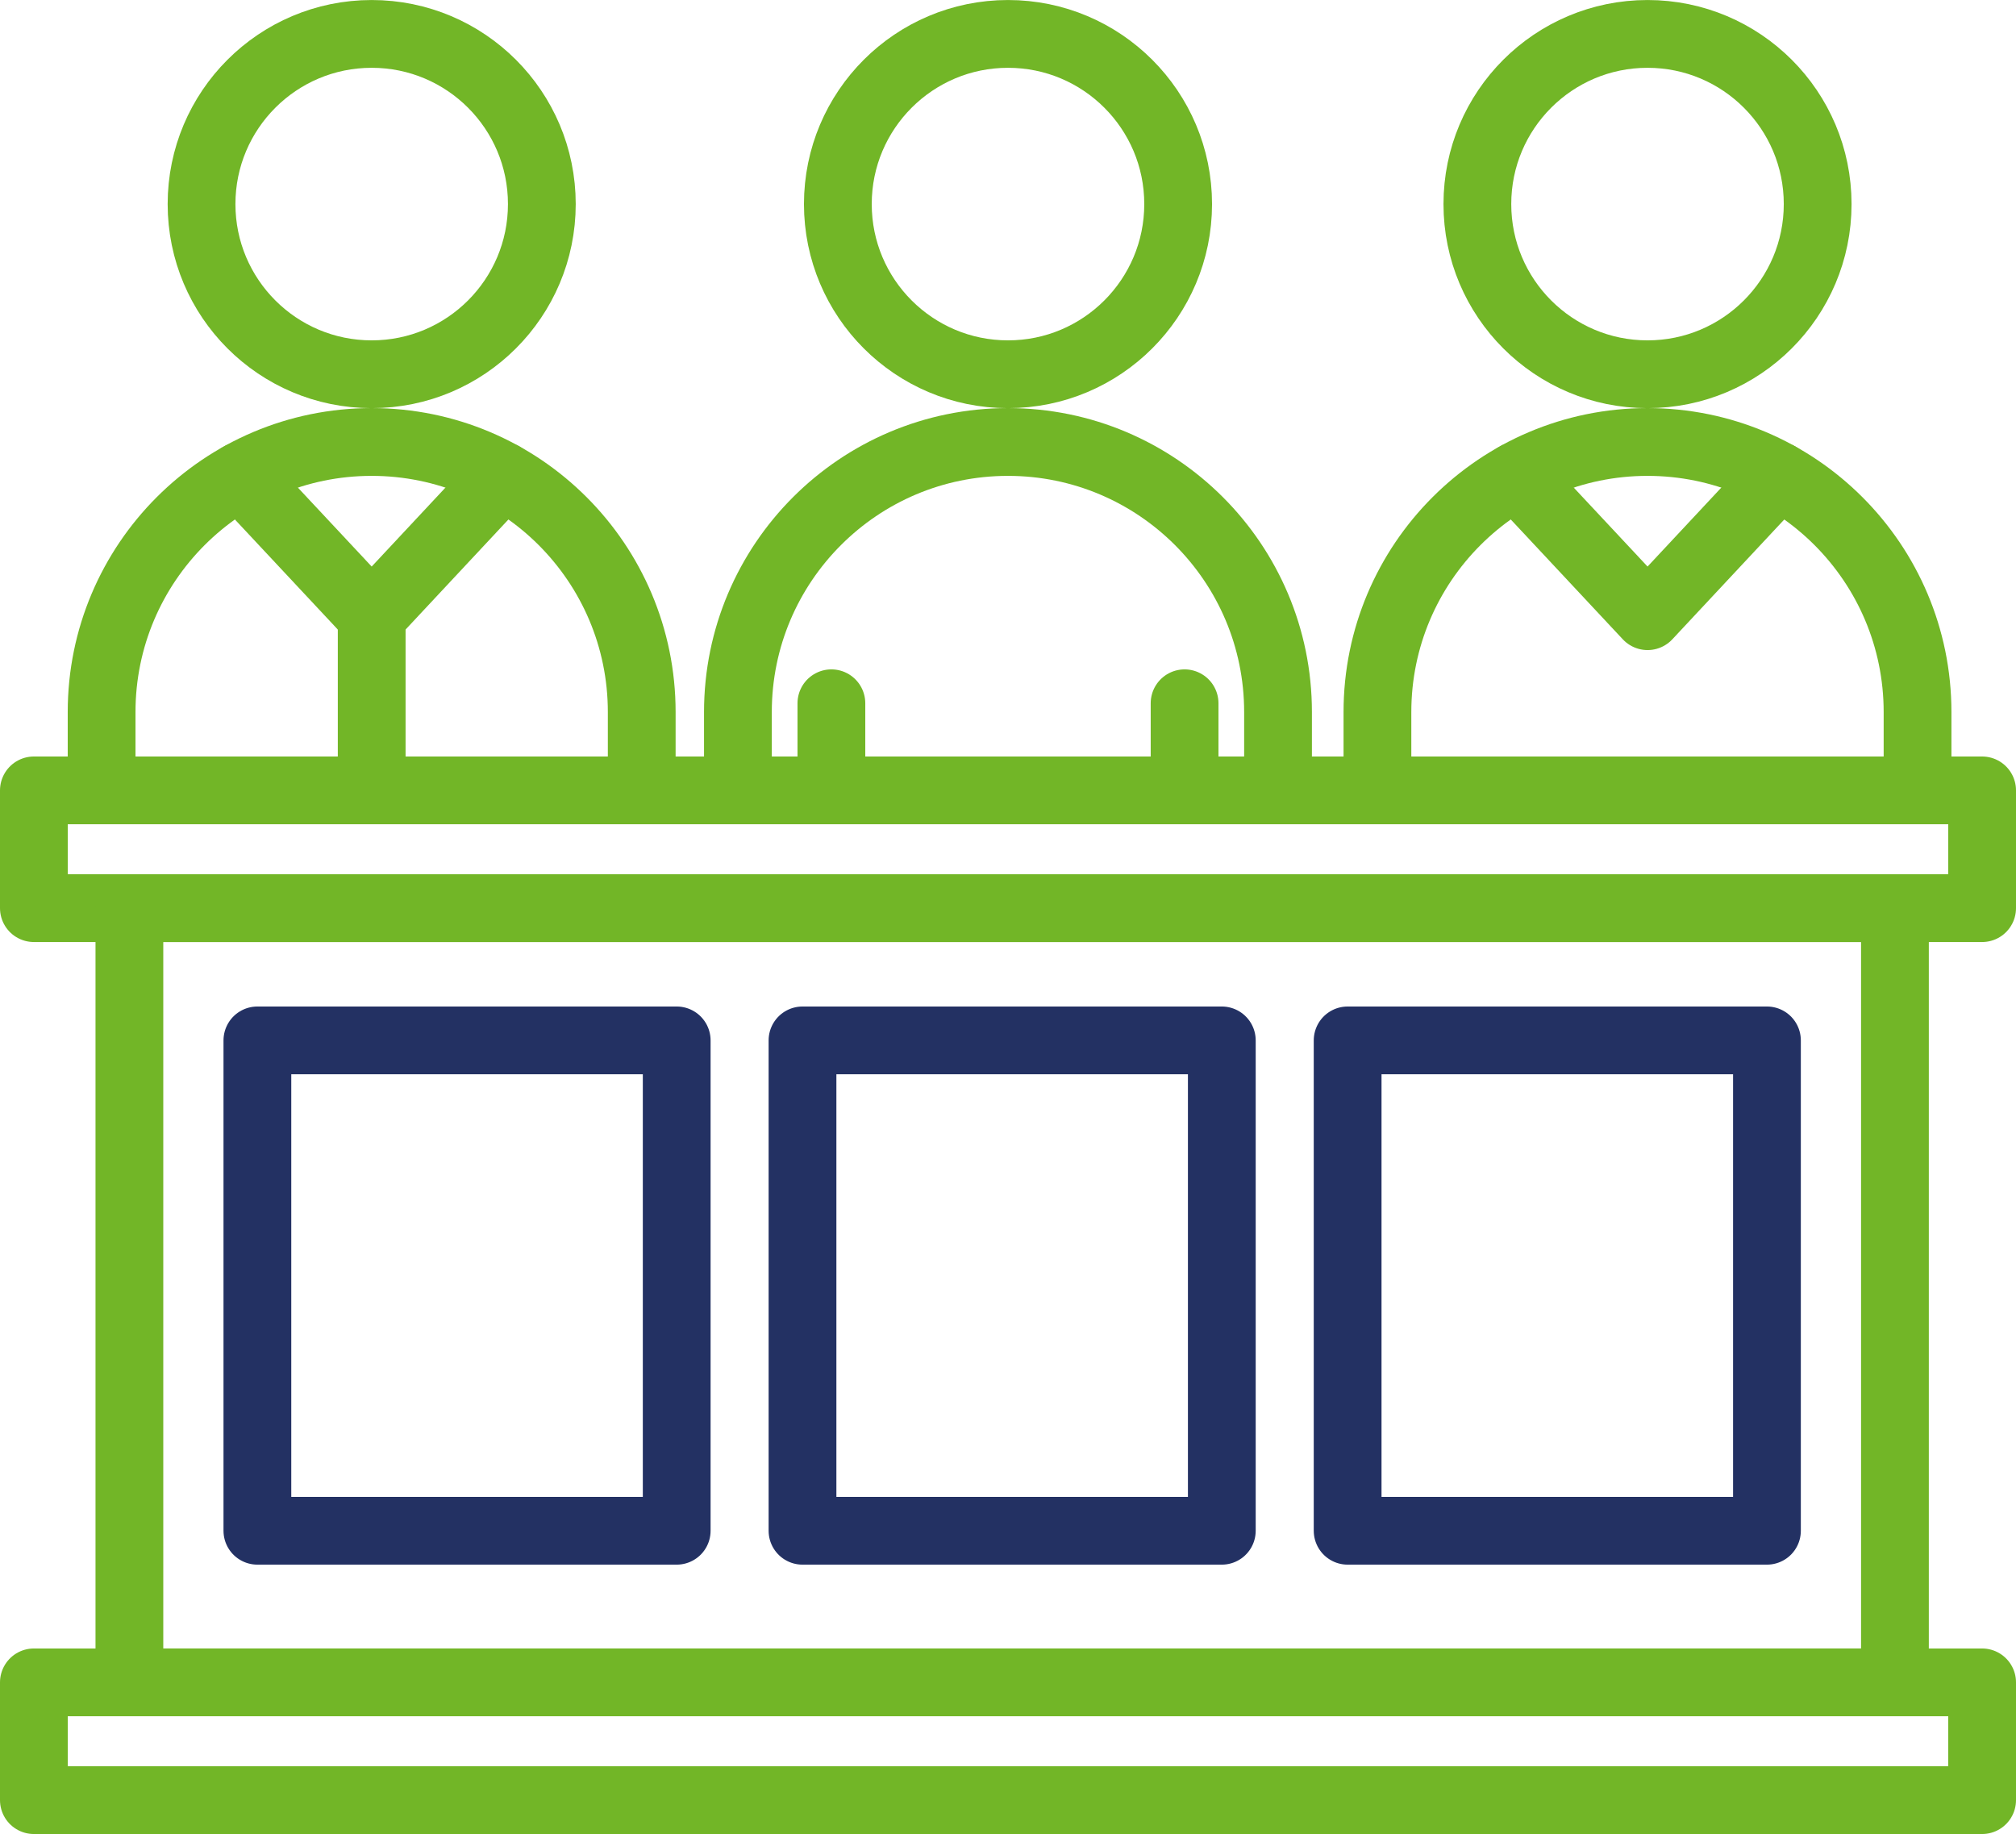
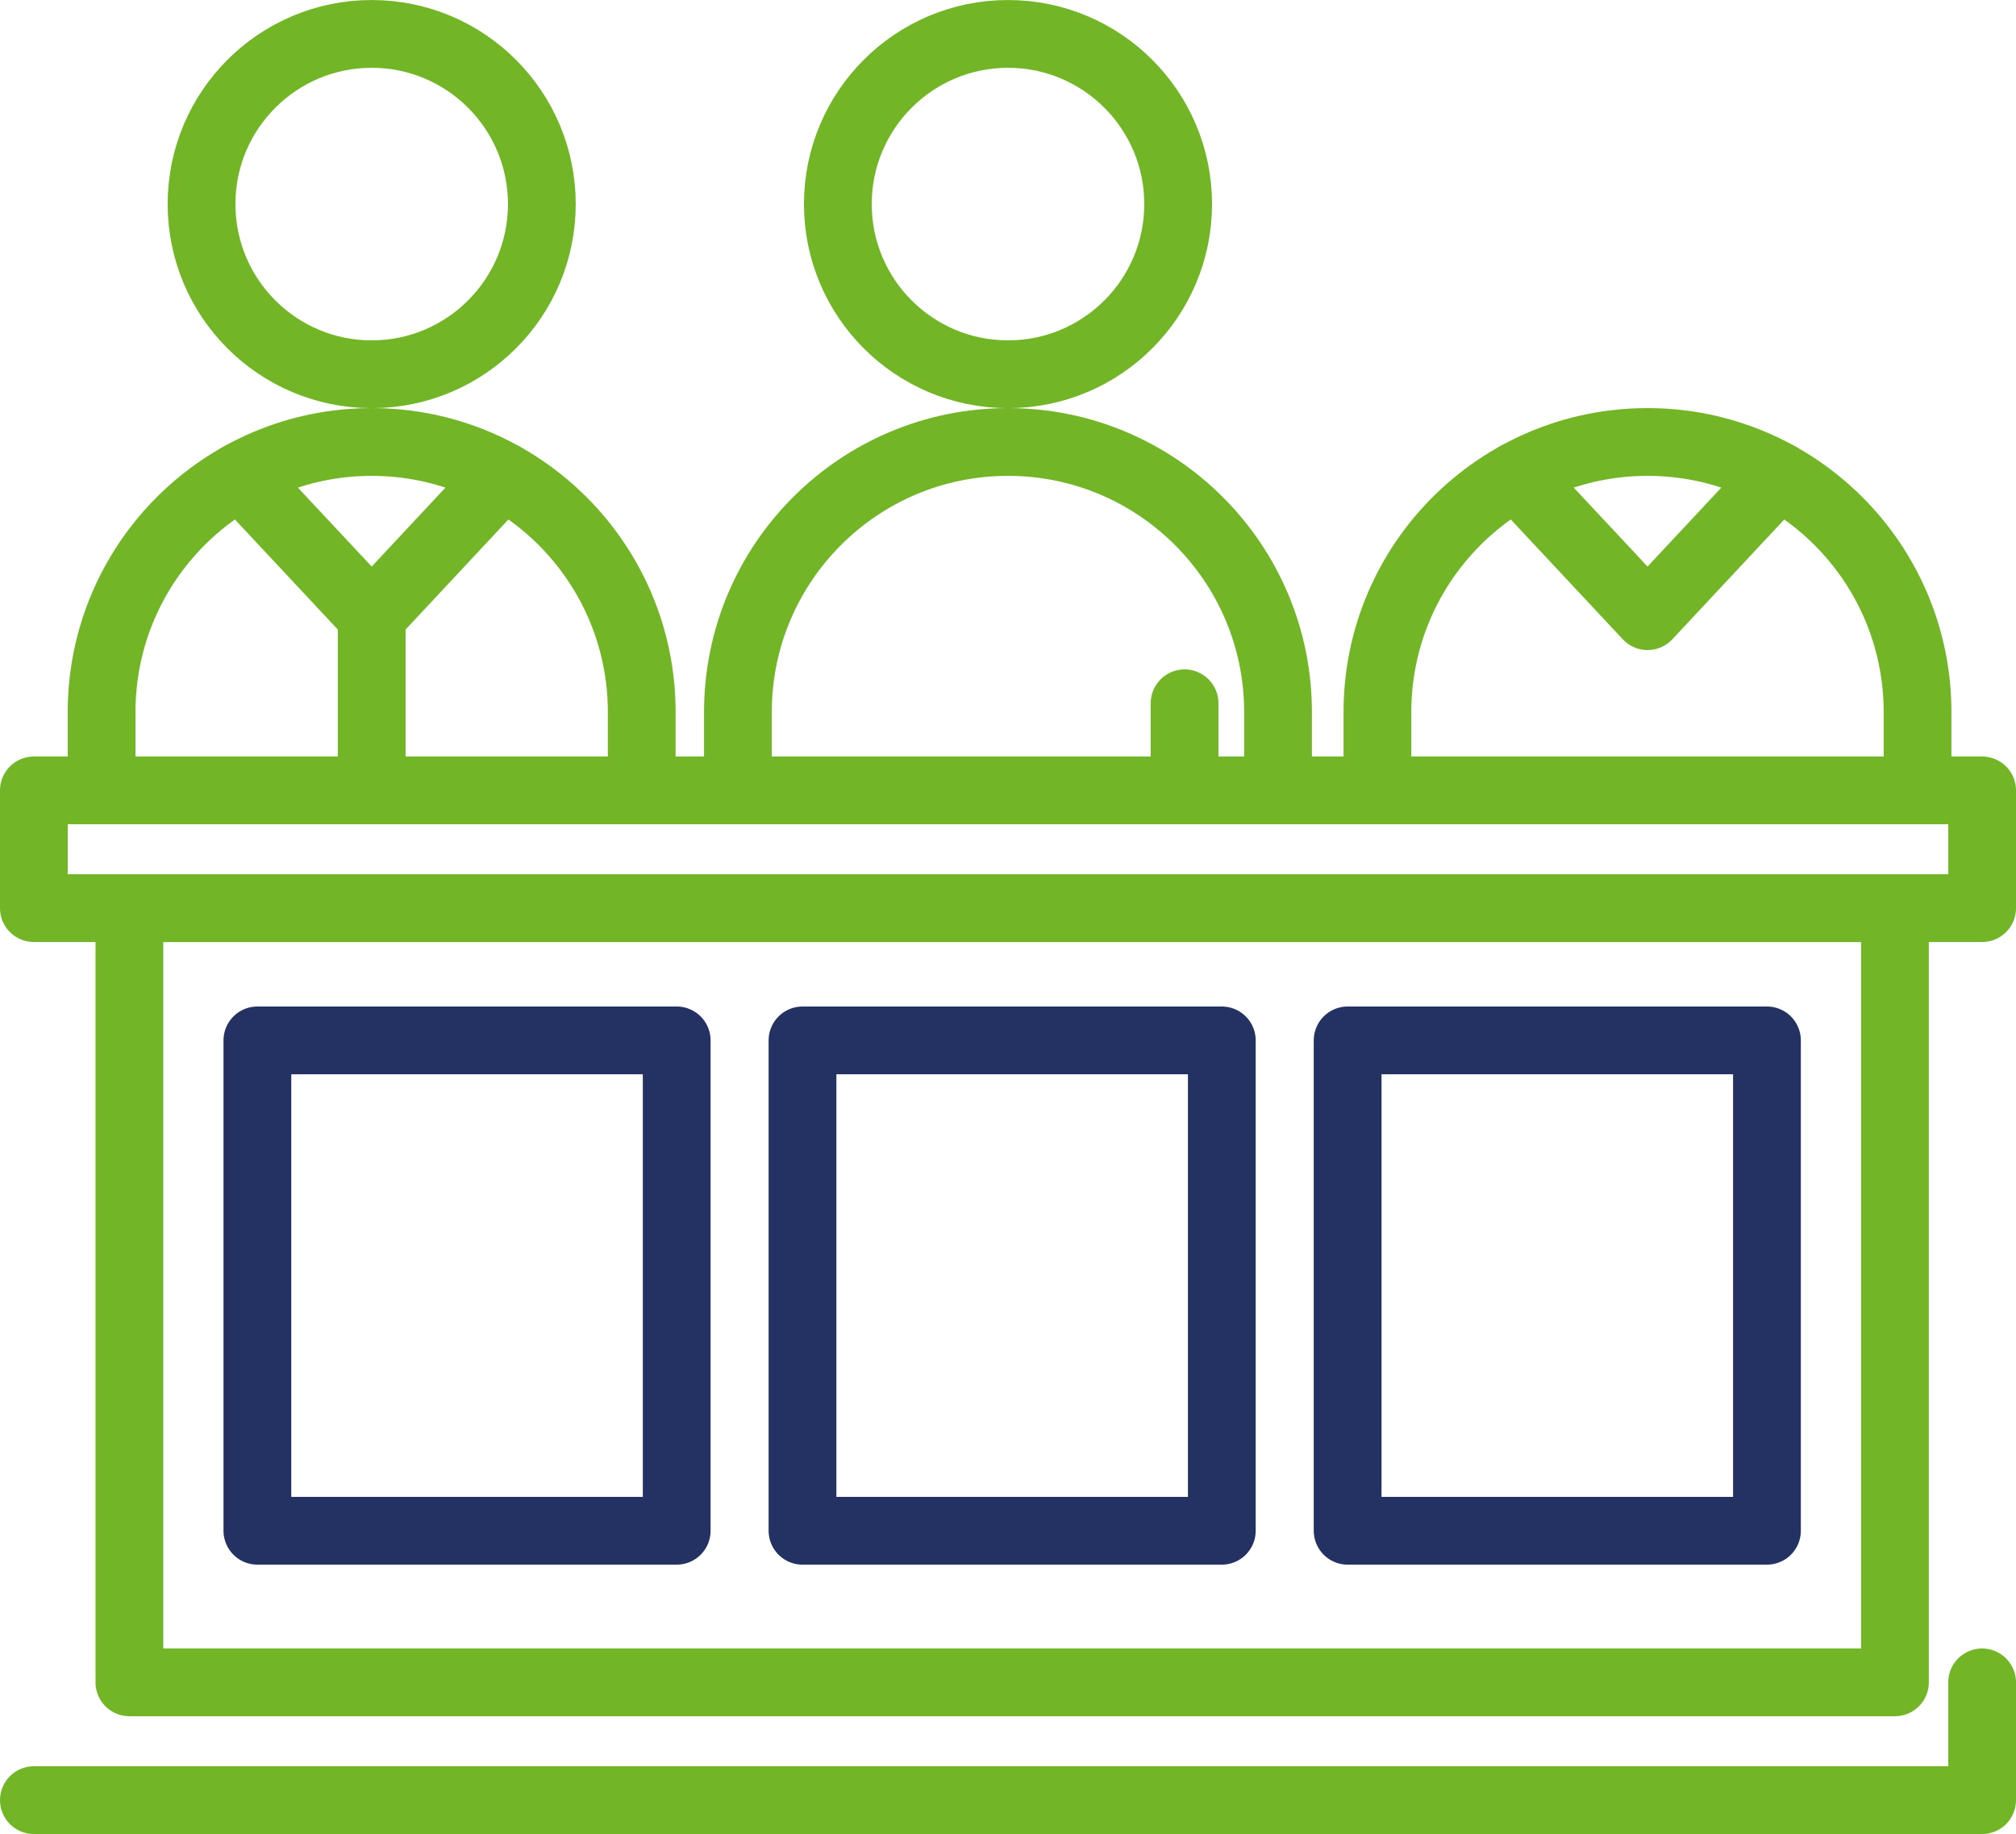
<svg xmlns="http://www.w3.org/2000/svg" width="89.244" height="81.177" viewBox="0 0 89.244 81.177">
  <defs>
    <rect id="rect-1" width="88" height="80" x="0" y="0" />
  </defs>
  <g transform="translate(.638 .639)">
    <path fill="none" stroke="rgb(114,182,39)" stroke-linecap="round" stroke-linejoin="round" stroke-width="3" d="M27.771 34.345H3.86v-3.466c0-6.602 5.354-11.955 11.955-11.955h0c6.603 0 11.955 5.354 11.955 11.955v3.466z" />
    <path fill="none" stroke="rgb(114,182,39)" stroke-linecap="round" stroke-linejoin="round" stroke-width="3" d="M23.348 8.394c0 4.159-3.372 7.532-7.532 7.532-4.159 0-7.532-3.373-7.532-7.532 0-4.159 3.373-7.532 7.532-7.532 4.161 0 7.532 3.373 7.532 7.532z" />
    <path fill="none" stroke="rgb(114,182,39)" stroke-linecap="round" stroke-linejoin="round" stroke-width="3" d="M55.939 34.345h-23.911v-3.466c0-6.602 5.354-11.955 11.955-11.955h0c6.603 0 11.955 5.354 11.955 11.955v3.466z" />
    <path fill="none" stroke="rgb(114,182,39)" stroke-linecap="round" stroke-linejoin="round" stroke-width="3" d="M51.516 8.394c0 4.159-3.372 7.532-7.532 7.532-4.159 0-7.532-3.373-7.532-7.532 0-4.159 3.373-7.532 7.532-7.532 4.161 0 7.532 3.373 7.532 7.532z" />
    <path fill="none" stroke="rgb(114,182,39)" stroke-linecap="round" stroke-linejoin="round" stroke-width="3" d="M84.249 34.345h-23.911v-3.466c0-6.602 5.354-11.955 11.955-11.955h0c6.603 0 11.955 5.354 11.955 11.955v3.466z" />
-     <path fill="none" stroke="rgb(114,182,39)" stroke-linecap="round" stroke-linejoin="round" stroke-width="3" d="M79.826 8.394c0 4.159-3.372 7.532-7.532 7.532-4.159 0-7.532-3.373-7.532-7.532 0-4.159 3.373-7.532 7.532-7.532 4.161 0 7.532 3.373 7.532 7.532z" />
    <path fill="none" stroke="rgb(114,182,39)" stroke-linecap="round" stroke-linejoin="round" stroke-width="3" d="M.862 39.557h86.244v-5.212H.862v5.212z" />
-     <path fill="none" stroke="rgb(114,182,39)" stroke-linecap="round" stroke-linejoin="round" stroke-width="3" d="M.862 79.038h86.244v-5.212H.862v5.212z" />
+     <path fill="none" stroke="rgb(114,182,39)" stroke-linecap="round" stroke-linejoin="round" stroke-width="3" d="M.862 79.038h86.244v-5.212v5.212z" />
    <path fill="none" stroke="rgb(114,182,39)" stroke-linecap="round" stroke-linejoin="round" stroke-width="3" d="M5.09 73.825h78.157V39.557H5.09V73.825z" />
    <path fill="none" stroke="rgb(35,49,99)" stroke-linecap="round" stroke-linejoin="round" stroke-width="3" d="M10.756 67.115h18.562V45.411H10.756v21.704z" />
    <path fill="none" stroke="rgb(35,49,99)" stroke-linecap="round" stroke-linejoin="round" stroke-width="3" d="M34.887 67.115h18.562V45.411H34.887v21.704z" />
    <path fill="none" stroke="rgb(35,49,99)" stroke-linecap="round" stroke-linejoin="round" stroke-width="3" d="M59.019 67.115h18.562V45.411H59.019v21.704z" />
    <path fill="none" stroke="rgb(114,182,39)" stroke-linecap="round" stroke-linejoin="round" stroke-width="3" d="M10.012 20.427l5.804 6.207 5.8-6.207" />
    <path fill="none" stroke="rgb(114,182,39)" stroke-linecap="round" stroke-linejoin="round" stroke-width="3" d="M15.816 34.345v-7.71" />
    <path fill="none" stroke="rgb(114,182,39)" stroke-linecap="round" stroke-linejoin="round" stroke-width="3" d="M66.492 20.427l5.804 6.207 5.8-6.207" />
-     <path fill="none" stroke="rgb(114,182,39)" stroke-linecap="round" stroke-linejoin="round" stroke-width="3" d="M36.166 34.345v-3.856" />
    <path fill="none" stroke="rgb(114,182,39)" stroke-linecap="round" stroke-linejoin="round" stroke-width="3" d="M51.801 34.345v-3.856" />
  </g>
</svg>